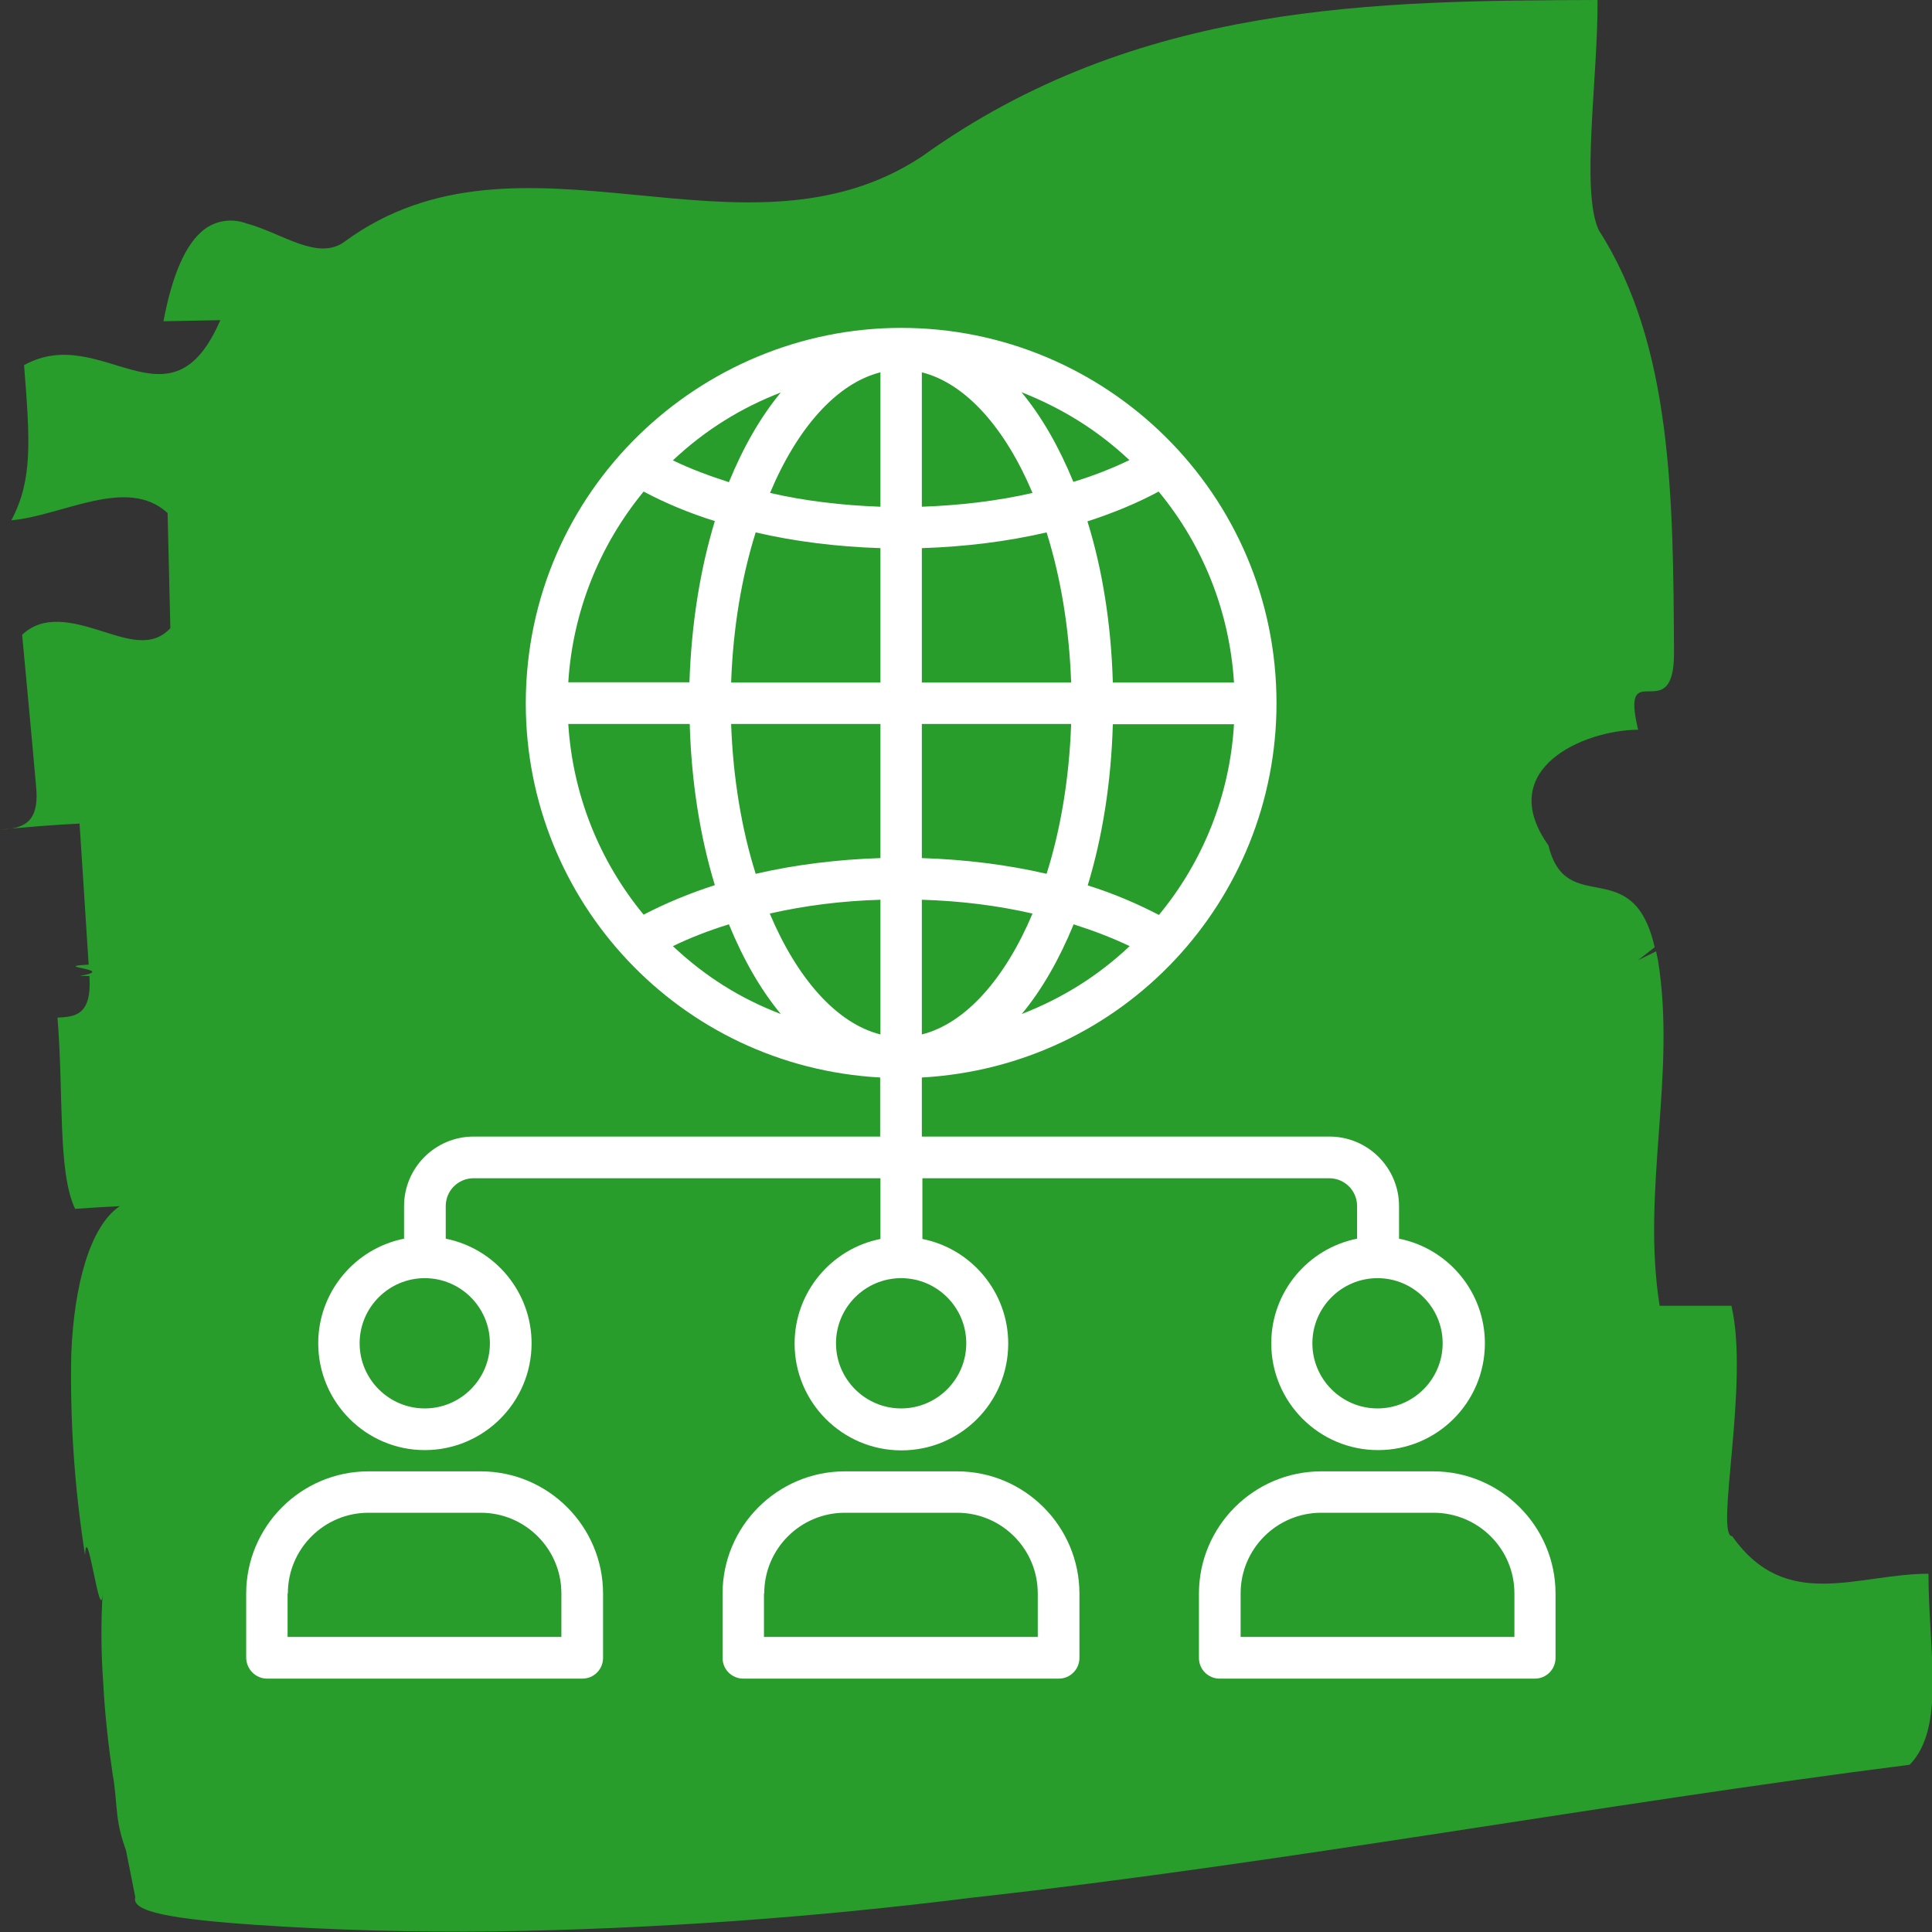
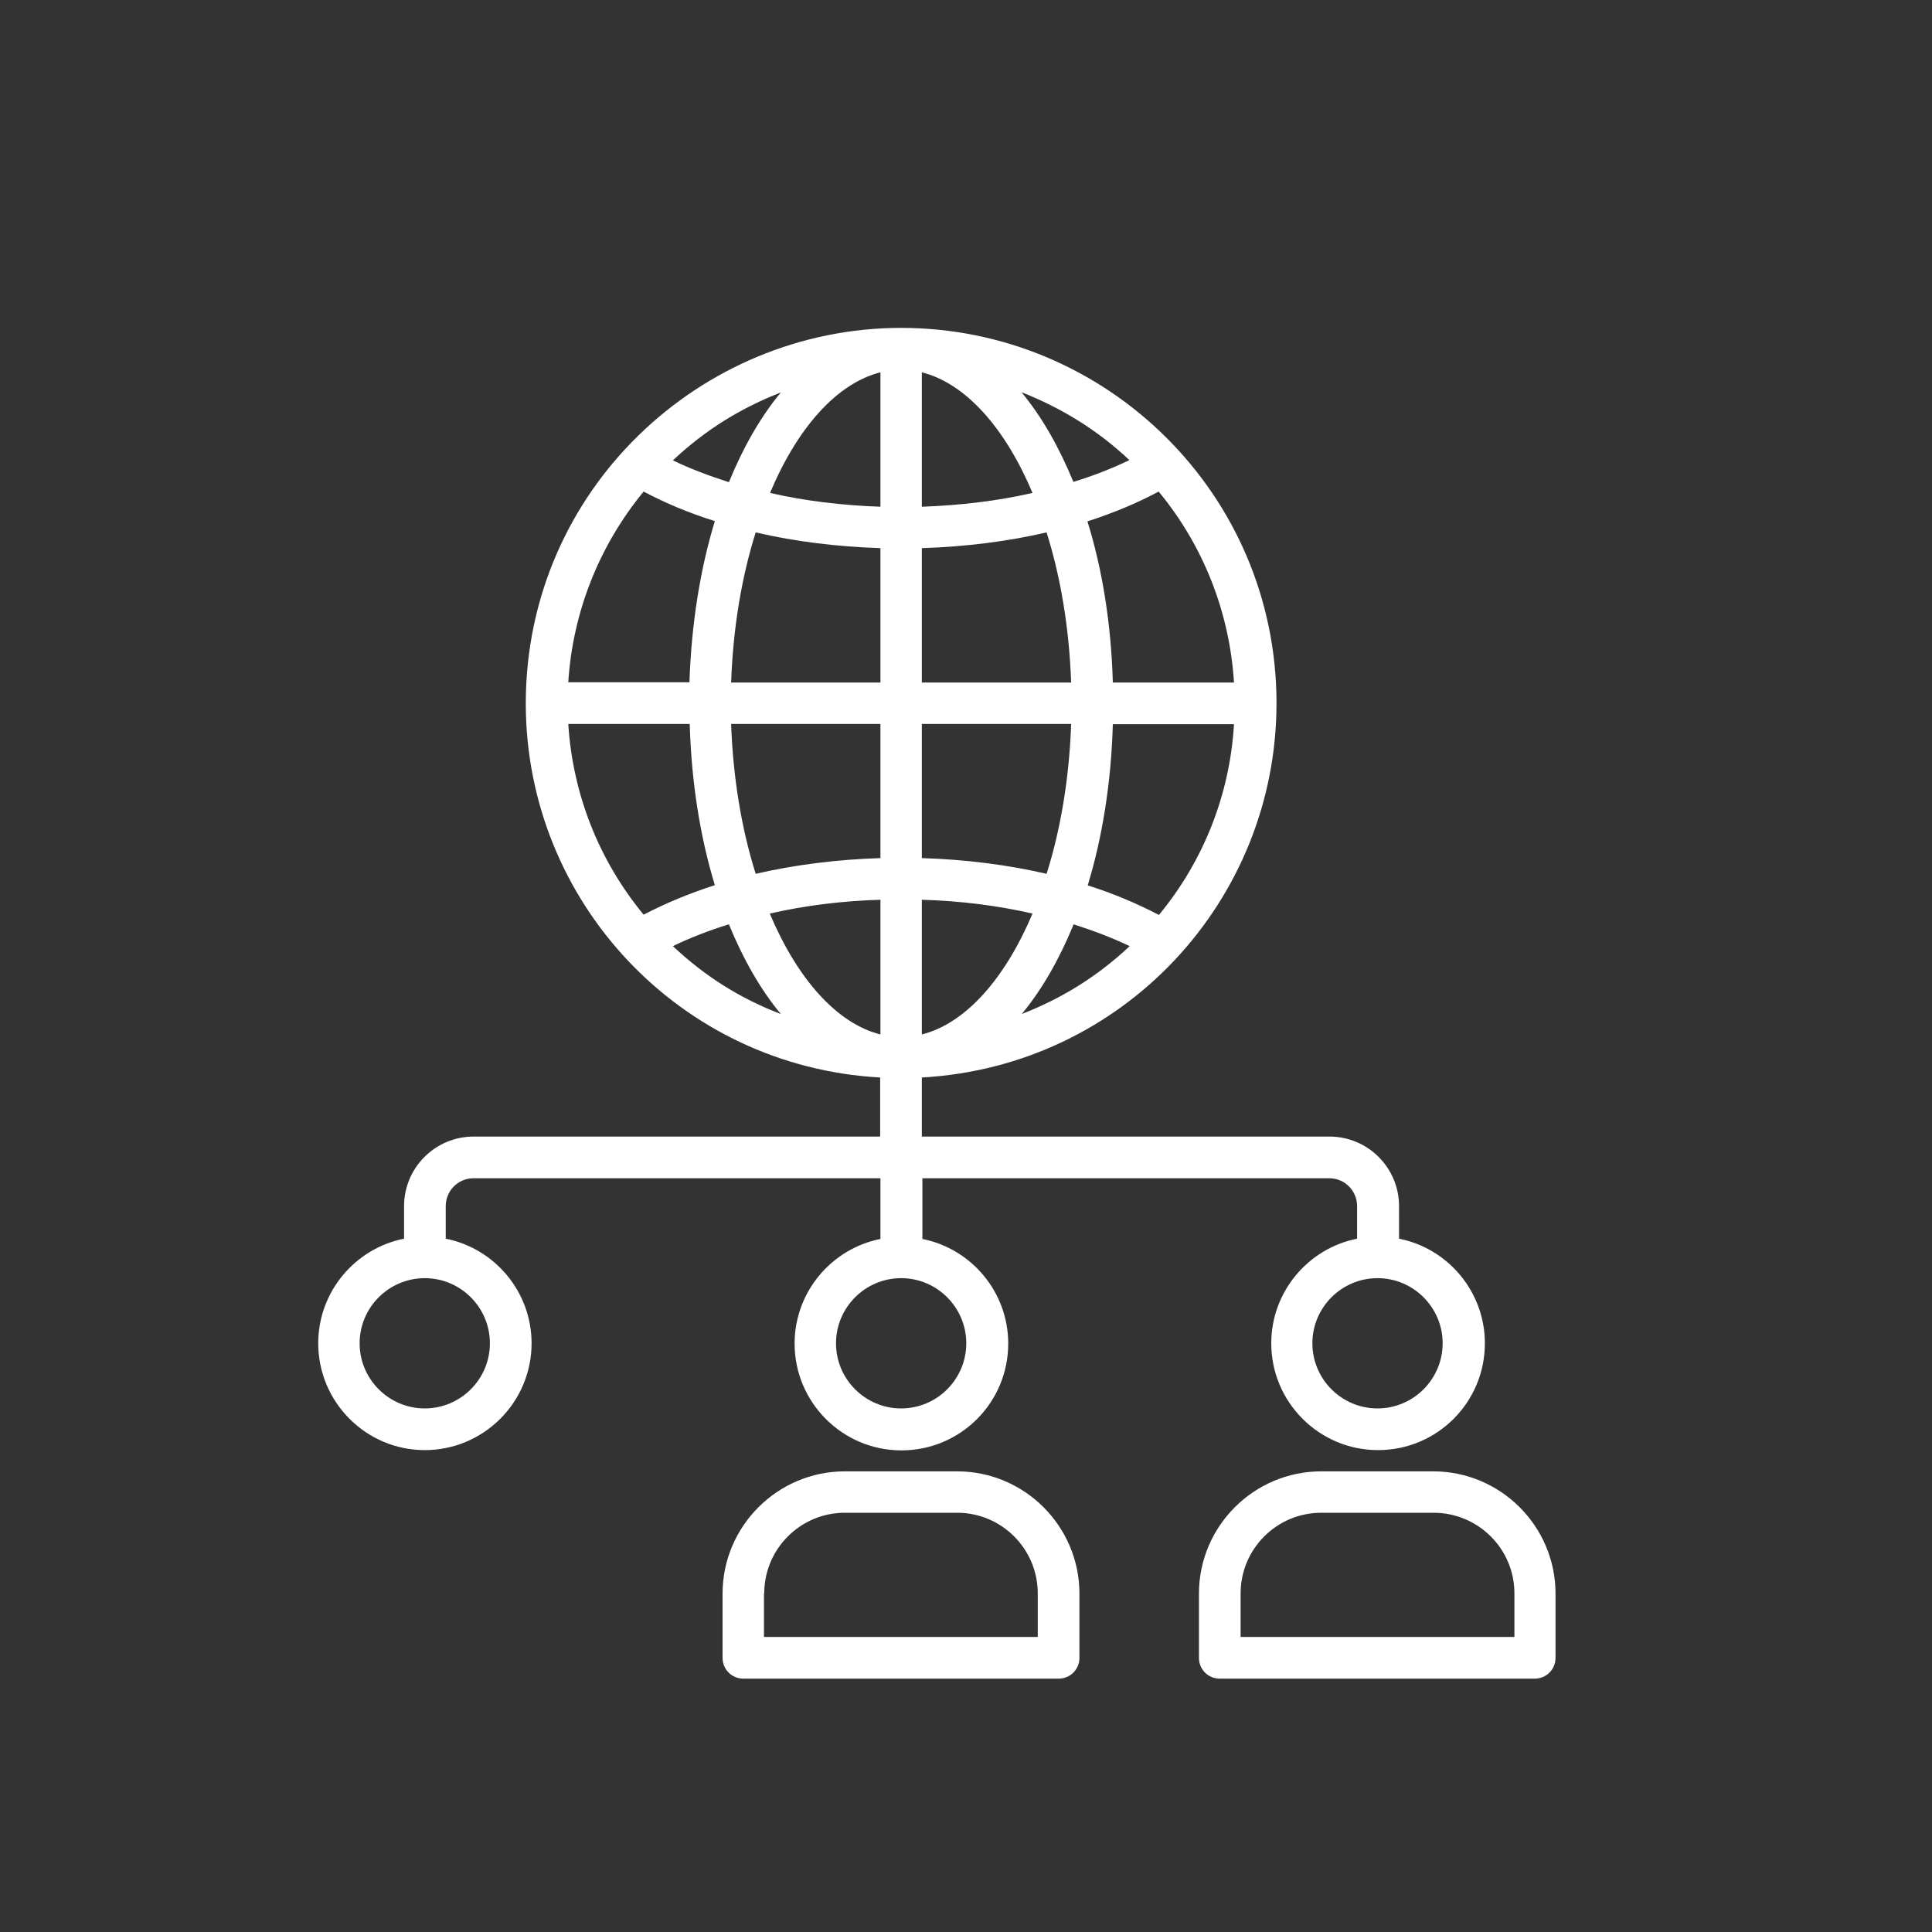
<svg xmlns="http://www.w3.org/2000/svg" version="1.1" id="Ebene_1" x="0px" y="0px" viewBox="0 0 700 700" style="enable-background:new 0 0 700 700;" xml:space="preserve">
  <rect x="0" y="0" width="700" height="700" fill="#333333" stroke="none" />
  <style type="text/css">
	.st0{fill:#289D2C;}
	.st1{fill:#FFFFFF;}
</style>
  <g>
    <g id="Ebene_2_1_" transform="translate(-3.077)">
      <g id="object" transform="translate(0 0)">
-         <path id="Pfad_123" class="st0" d="M701.8,570.2c-25.8,0-51.6,14.1-71.1-13.6c-6.4,0,6.3-55.7-0.3-83.5h-26     c-6.7-41.7,6.1-83.5-0.6-125.2c-0.2-1.2-0.5-2.1-0.7-3.2l-6.5,3.2l6-4.7c-7.9-34.6-32-10.2-38.5-36.9     c-19.7-27.7,12.8-41.8,32.5-41.9c-6.7-27.8,13.1,0,13-27.9c-0.3-55.7-0.5-111.4-27.2-153c-6.7-13.9-0.3-55.7-0.5-83.5     c-79.7,0.3-166.6,0.5-244.8,56.7C272.5,99.4,192,40.6,128,87.5c-9.7,7.3-23-3.2-35.5-6.5c-5.8-2.2-12.3-1-16.8,3.3     c-5.3,4.9-10.1,14.6-13.4,32.1l20.6-0.4c-18.2,42.1-42.9,0.6-71.1,16.3c2.2,27.8,3.1,41.6-4.6,56.2c18.1-1.5,42-16.2,56.6-2.6     l1,41.7c-6.8,7.3-15.8,3.9-25.7,0.8c-9.9-3.1-20.3-5.7-28,1.6c1.3,13.9,3.9,41.6,5.1,55.5s-6,14.6-13.5,15.2     c7.5-0.9,22.1-2,29.2-2.3c0.8,12.6,2.4,36.5,3.3,51.1c-14.8,0.8,11.3,1.7-3.3,4.1h3.6v0.5c0.8,13.9-5.4,14.3-11.6,14.6     c2.3,27.7,0,55.9,6.4,69.3c5.2-0.4,10.6-0.7,16.2-1c-10.9,7.3-16.6,28.9-17.6,53.5c-0.5,24.4,1.2,48.9,5,73     c0.6-14.1,5.7,27.4,6.4,13.3c-0.7,11.1-0.6,22.2,0.2,33.3c0.6,11.3,1.9,22.6,3.4,32.8c1,5.1,1.1,10.1,1.7,14.8     c0.5,4.3,1.6,8.6,3.1,12.6c0.7,3.5,1.7,8.4,3.4,17.1c-1.6,5.3,13.3,7.9,43.4,10c29.6,2,57.6,2.7,86.6,2.4     c57.8-0.9,115.4-5,172.8-12.2C468.6,675,582.4,653.7,695,639.4C708.1,625.9,701.8,598.1,701.8,570.2z" />
-       </g>
+         </g>
    </g>
  </g>
  <g>
-     <path class="st1" d="M96.8,608.2H211c4.2,0,7.5-3.4,7.5-7.5v-23.3c0-24.4-19.9-44.3-44.3-44.3h-40.7c-24.4,0-44.3,19.9-44.3,44.3   v23.3C89.3,604.8,92.6,608.2,96.8,608.2z M104.3,577.3c0-16.1,13.1-29.2,29.2-29.2h40.7c16.1,0,29.2,13.1,29.2,29.2v15.8h-99.2   V577.3z" />
    <path class="st1" d="M153.9,525.4c21.3,0,38.7-17.3,38.7-38.7c0-18.7-13.4-34.4-31.1-37.9V437c0-5.6,4.5-10.1,10.1-10.1H319v22   c-17.7,3.5-31.1,19.2-31.1,37.9c0,21.3,17.3,38.7,38.7,38.7s38.7-17.3,38.7-38.7c0-18.7-13.4-34.4-31.1-37.9v-22h147.4   c5.6,0,10.1,4.5,10.1,10.1v11.8c-17.7,3.5-31.1,19.2-31.1,37.9c0,21.3,17.3,38.7,38.7,38.7s38.7-17.3,38.7-38.7   c0-18.7-13.4-34.4-31.1-37.9V437c0-13.9-11.3-25.2-25.2-25.2H334v-21.4c73.1-4.1,128.5-64.3,128.5-135.6c0-76-61.8-136-136-136   c0,0,0,0,0,0c0,0,0,0,0,0l0,0c-72.7,0-135.8,58.7-136,135.8c0,0.1,0,0.1,0,0.2c0,0.1,0,0.1,0,0.2c0.1,71.6,55.8,131.4,128.4,135.4   v21.4H171.6c-13.9,0-25.2,11.3-25.2,25.2v11.8c-17.7,3.5-31.1,19.2-31.1,37.9C115.3,508,132.6,525.4,153.9,525.4z M350.1,486.7   c0,13-10.6,23.6-23.6,23.6s-23.6-10.6-23.6-23.6c0-13,10.6-23.6,23.6-23.6S350.1,473.7,350.1,486.7z M522.7,486.7   c0,13-10.6,23.6-23.6,23.6c-13,0-23.6-10.6-23.6-23.6c0-13,10.6-23.6,23.6-23.6C512.1,463.1,522.7,473.7,522.7,486.7z M243.8,342.8   c6.2-3,13.1-5.7,20.3-7.9c5.2,12.7,11.5,23.7,18.8,32.5C268.3,361.8,255.6,353.9,243.8,342.8z M233.2,178.1   c7.9,4.2,16.5,7.8,25.8,10.7c-5.3,17.4-8.5,37.2-9.2,58.4h-43.9C207.5,221.9,217,197.8,233.2,178.1z M282.9,142.2   c-7.3,8.8-13.6,19.8-18.8,32.5c-7.2-2.3-14.1-4.9-20.3-7.9C255.6,155.7,268.5,147.8,282.9,142.2z M409.2,166.7   c-6.2,3-13.1,5.7-20.3,7.9c-5.2-12.7-11.5-23.7-18.8-32.5C384.5,147.8,397.4,155.6,409.2,166.7z M419.9,331.5   c-7.9-4.1-16.5-7.8-25.8-10.7c5.3-17.4,8.5-37.2,9.1-58.4h43.9C445.6,287.8,436.1,311.9,419.9,331.5z M370.2,367.4   c7.3-8.8,13.6-19.8,18.8-32.5c7.2,2.3,14,4.9,20.3,7.9C397.6,353.8,384.8,361.7,370.2,367.4z M319,134.9v48.7   c-13.9-0.5-27.4-2.1-40-5C288.8,155.2,303.1,138.9,319,134.9z M334,310.9v-48.6h54.1c-0.7,19.7-3.8,38.2-8.9,54.3   C365,313.3,349.7,311.4,334,310.9z M374.1,331c-9.9,23.5-24.2,39.8-40.1,43.8V326C347.9,326.4,361.5,328.1,374.1,331z M334,247.3   v-48.7c15.7-0.5,31-2.4,45.2-5.7c5.1,16.2,8.2,34.7,8.9,54.4H334z M334,183.6v-48.7c15.9,4,30.2,20.2,40.1,43.7   C361.5,181.5,347.9,183.1,334,183.6z M319,198.6v48.7h-54.1c0.7-19.7,3.8-38.2,8.9-54.4C288,196.2,303.3,198.1,319,198.6z    M319,262.3v48.6c-15.6,0.5-30.9,2.4-45.2,5.7c-5.1-16.2-8.2-34.7-8.9-54.3H319z M319,326v48.8c-15.9-4-30.2-20.3-40.1-43.8   C291.6,328.1,305.1,326.4,319,326z M403.2,247.3c-0.6-21.2-3.8-41.1-9.2-58.4c9.3-3,18-6.6,25.8-10.8   c16.2,19.6,25.7,43.7,27.3,69.2H403.2z M249.9,262.3c0.6,21.2,3.8,41,9.1,58.4c-9.3,3-17.9,6.6-25.8,10.7   c-16.2-19.6-25.7-43.7-27.3-69.1H249.9z M153.9,463.1c13,0,23.6,10.6,23.6,23.6c0,13-10.6,23.6-23.6,23.6   c-13,0-23.6-10.6-23.6-23.6C130.3,473.7,140.9,463.1,153.9,463.1z" />
    <path class="st1" d="M383.6,608.2c4.2,0,7.5-3.4,7.5-7.5v-23.3c0-24.4-19.9-44.3-44.3-44.3h-40.7c-24.4,0-44.3,19.9-44.3,44.3v23.3   c0,4.2,3.4,7.5,7.5,7.5H383.6z M276.9,577.3c0-16.1,13.1-29.2,29.2-29.2h40.7c16.1,0,29.2,13.1,29.2,29.2v15.8h-99.2V577.3z" />
    <path class="st1" d="M478.7,533.1c-24.4,0-44.3,19.9-44.3,44.3v23.3c0,4.2,3.4,7.5,7.5,7.5h114.2c4.2,0,7.5-3.4,7.5-7.5v-23.3   c0-24.4-19.9-44.3-44.3-44.3H478.7z M548.7,577.3v15.8h-99.2v-15.8c0-16.1,13.1-29.2,29.2-29.2h40.7   C535.6,548.1,548.7,561.2,548.7,577.3z" />
  </g>
</svg>